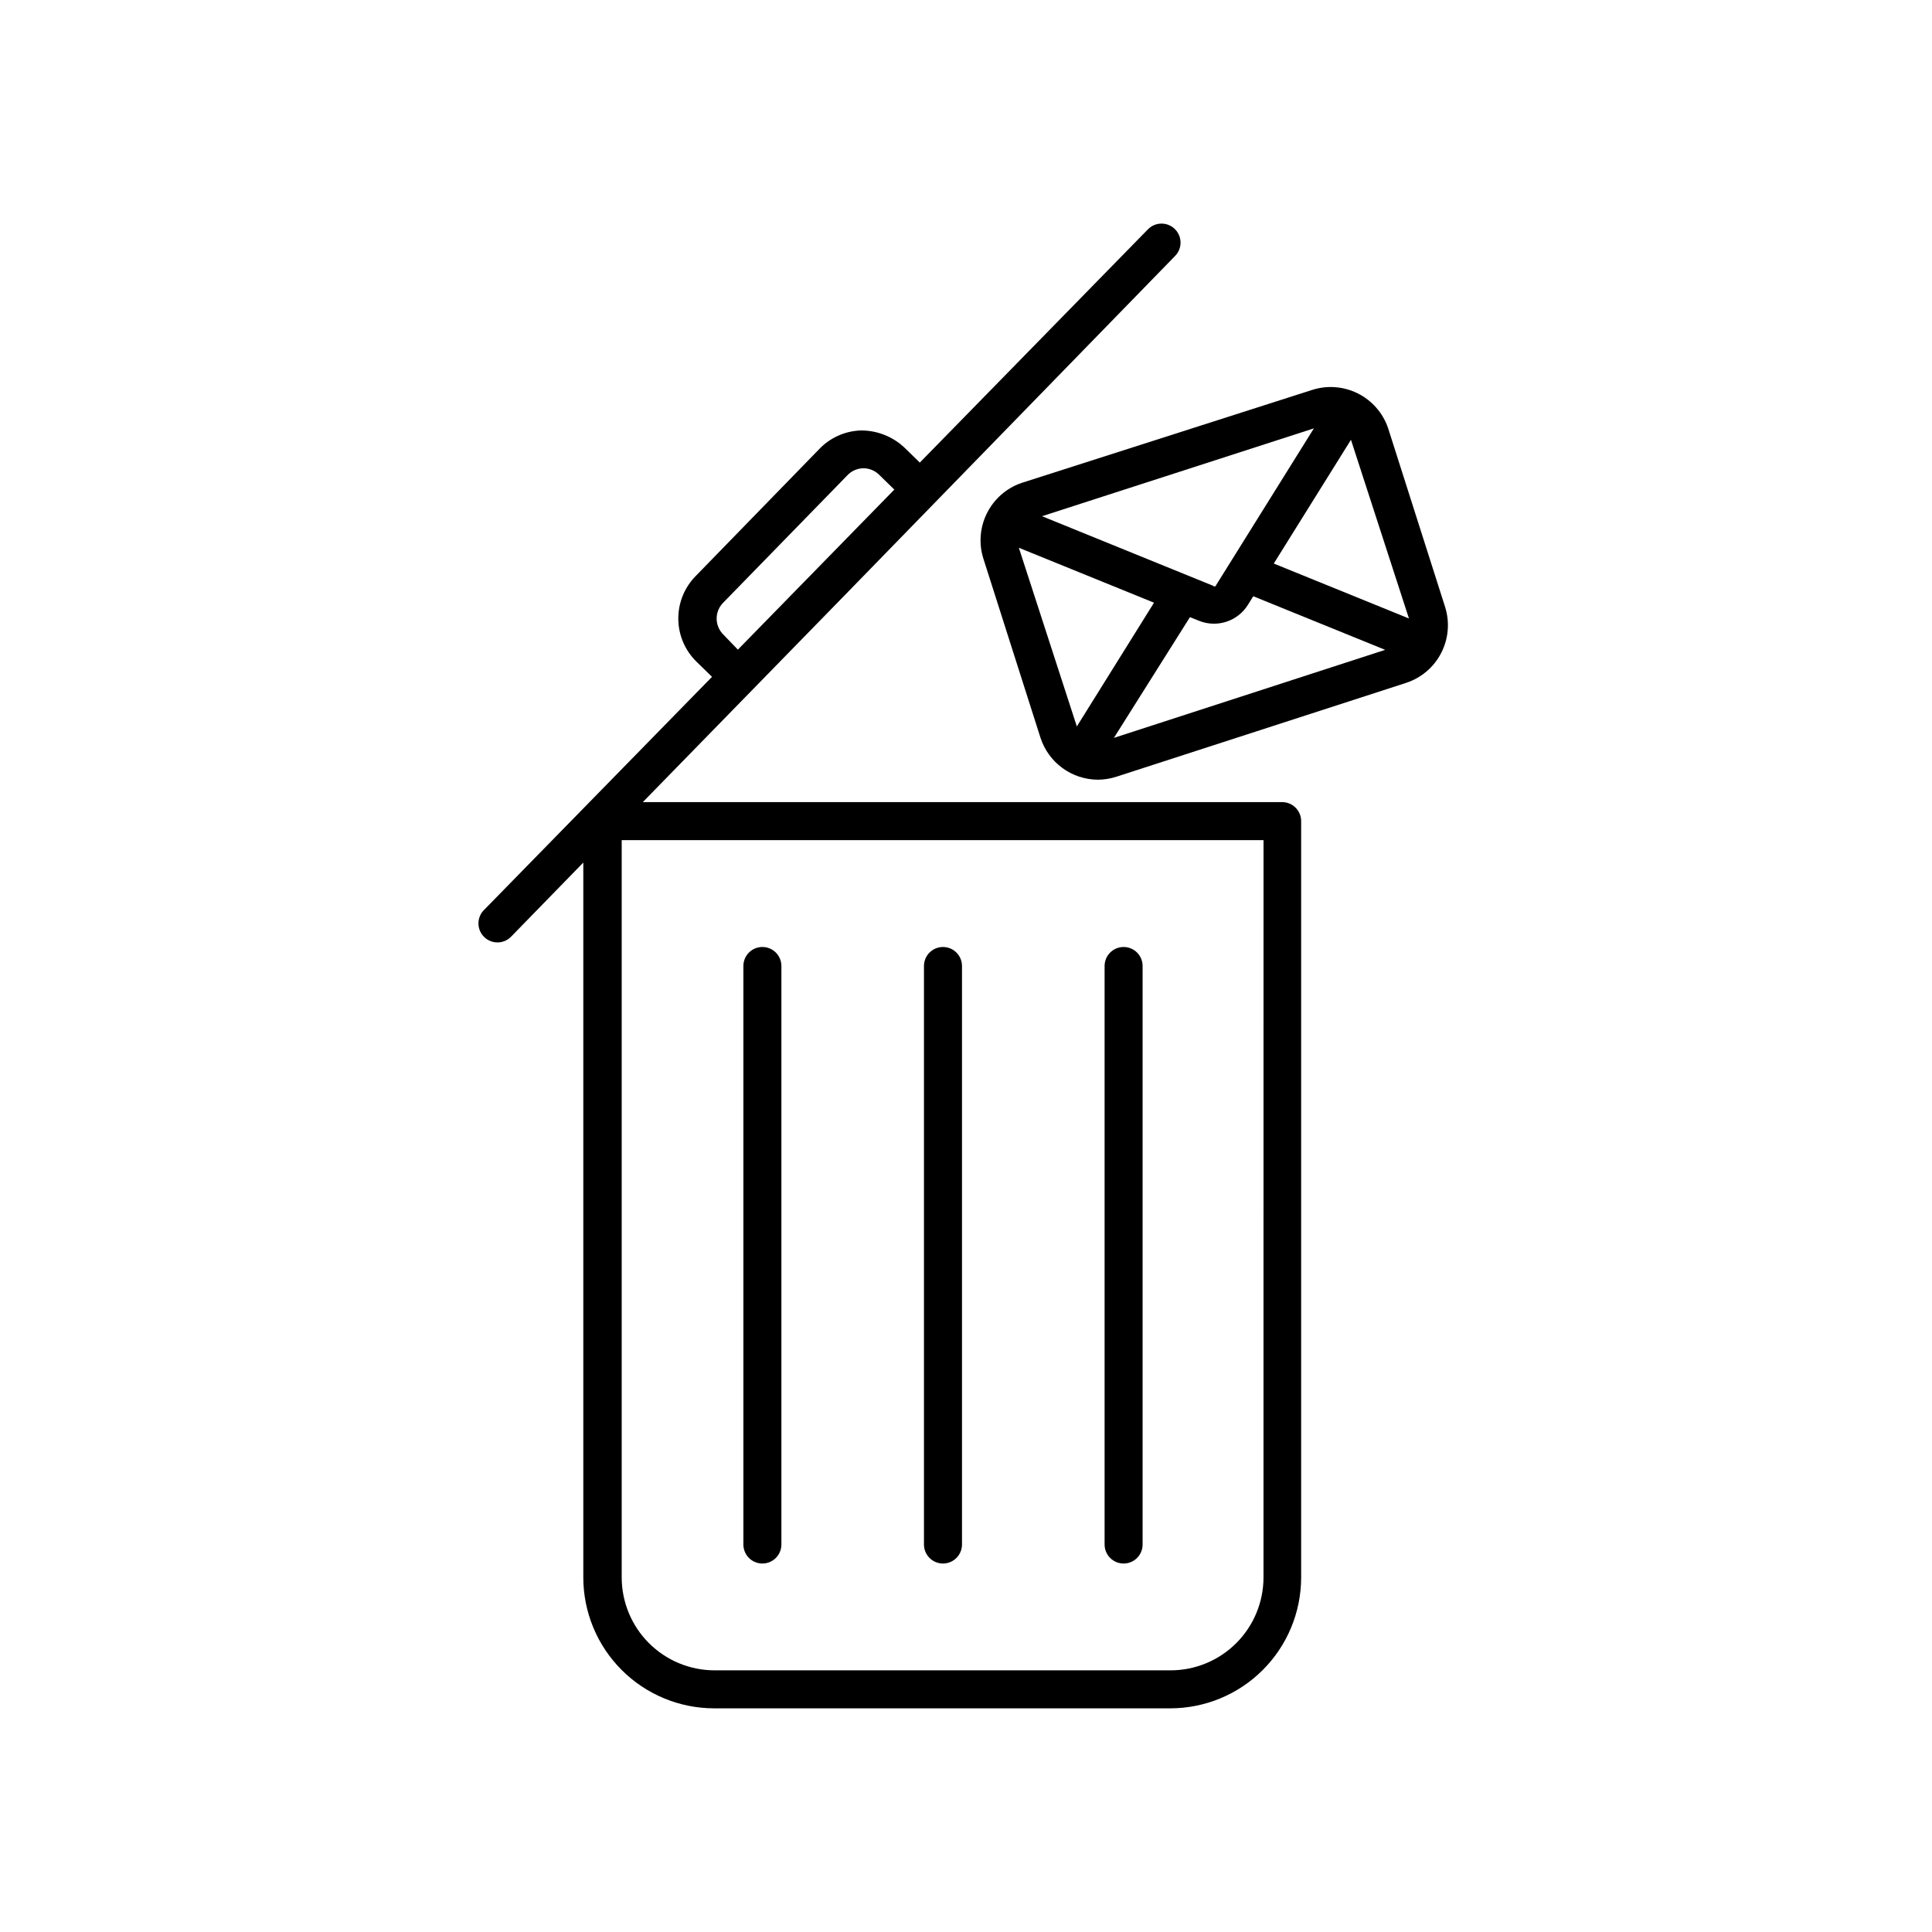
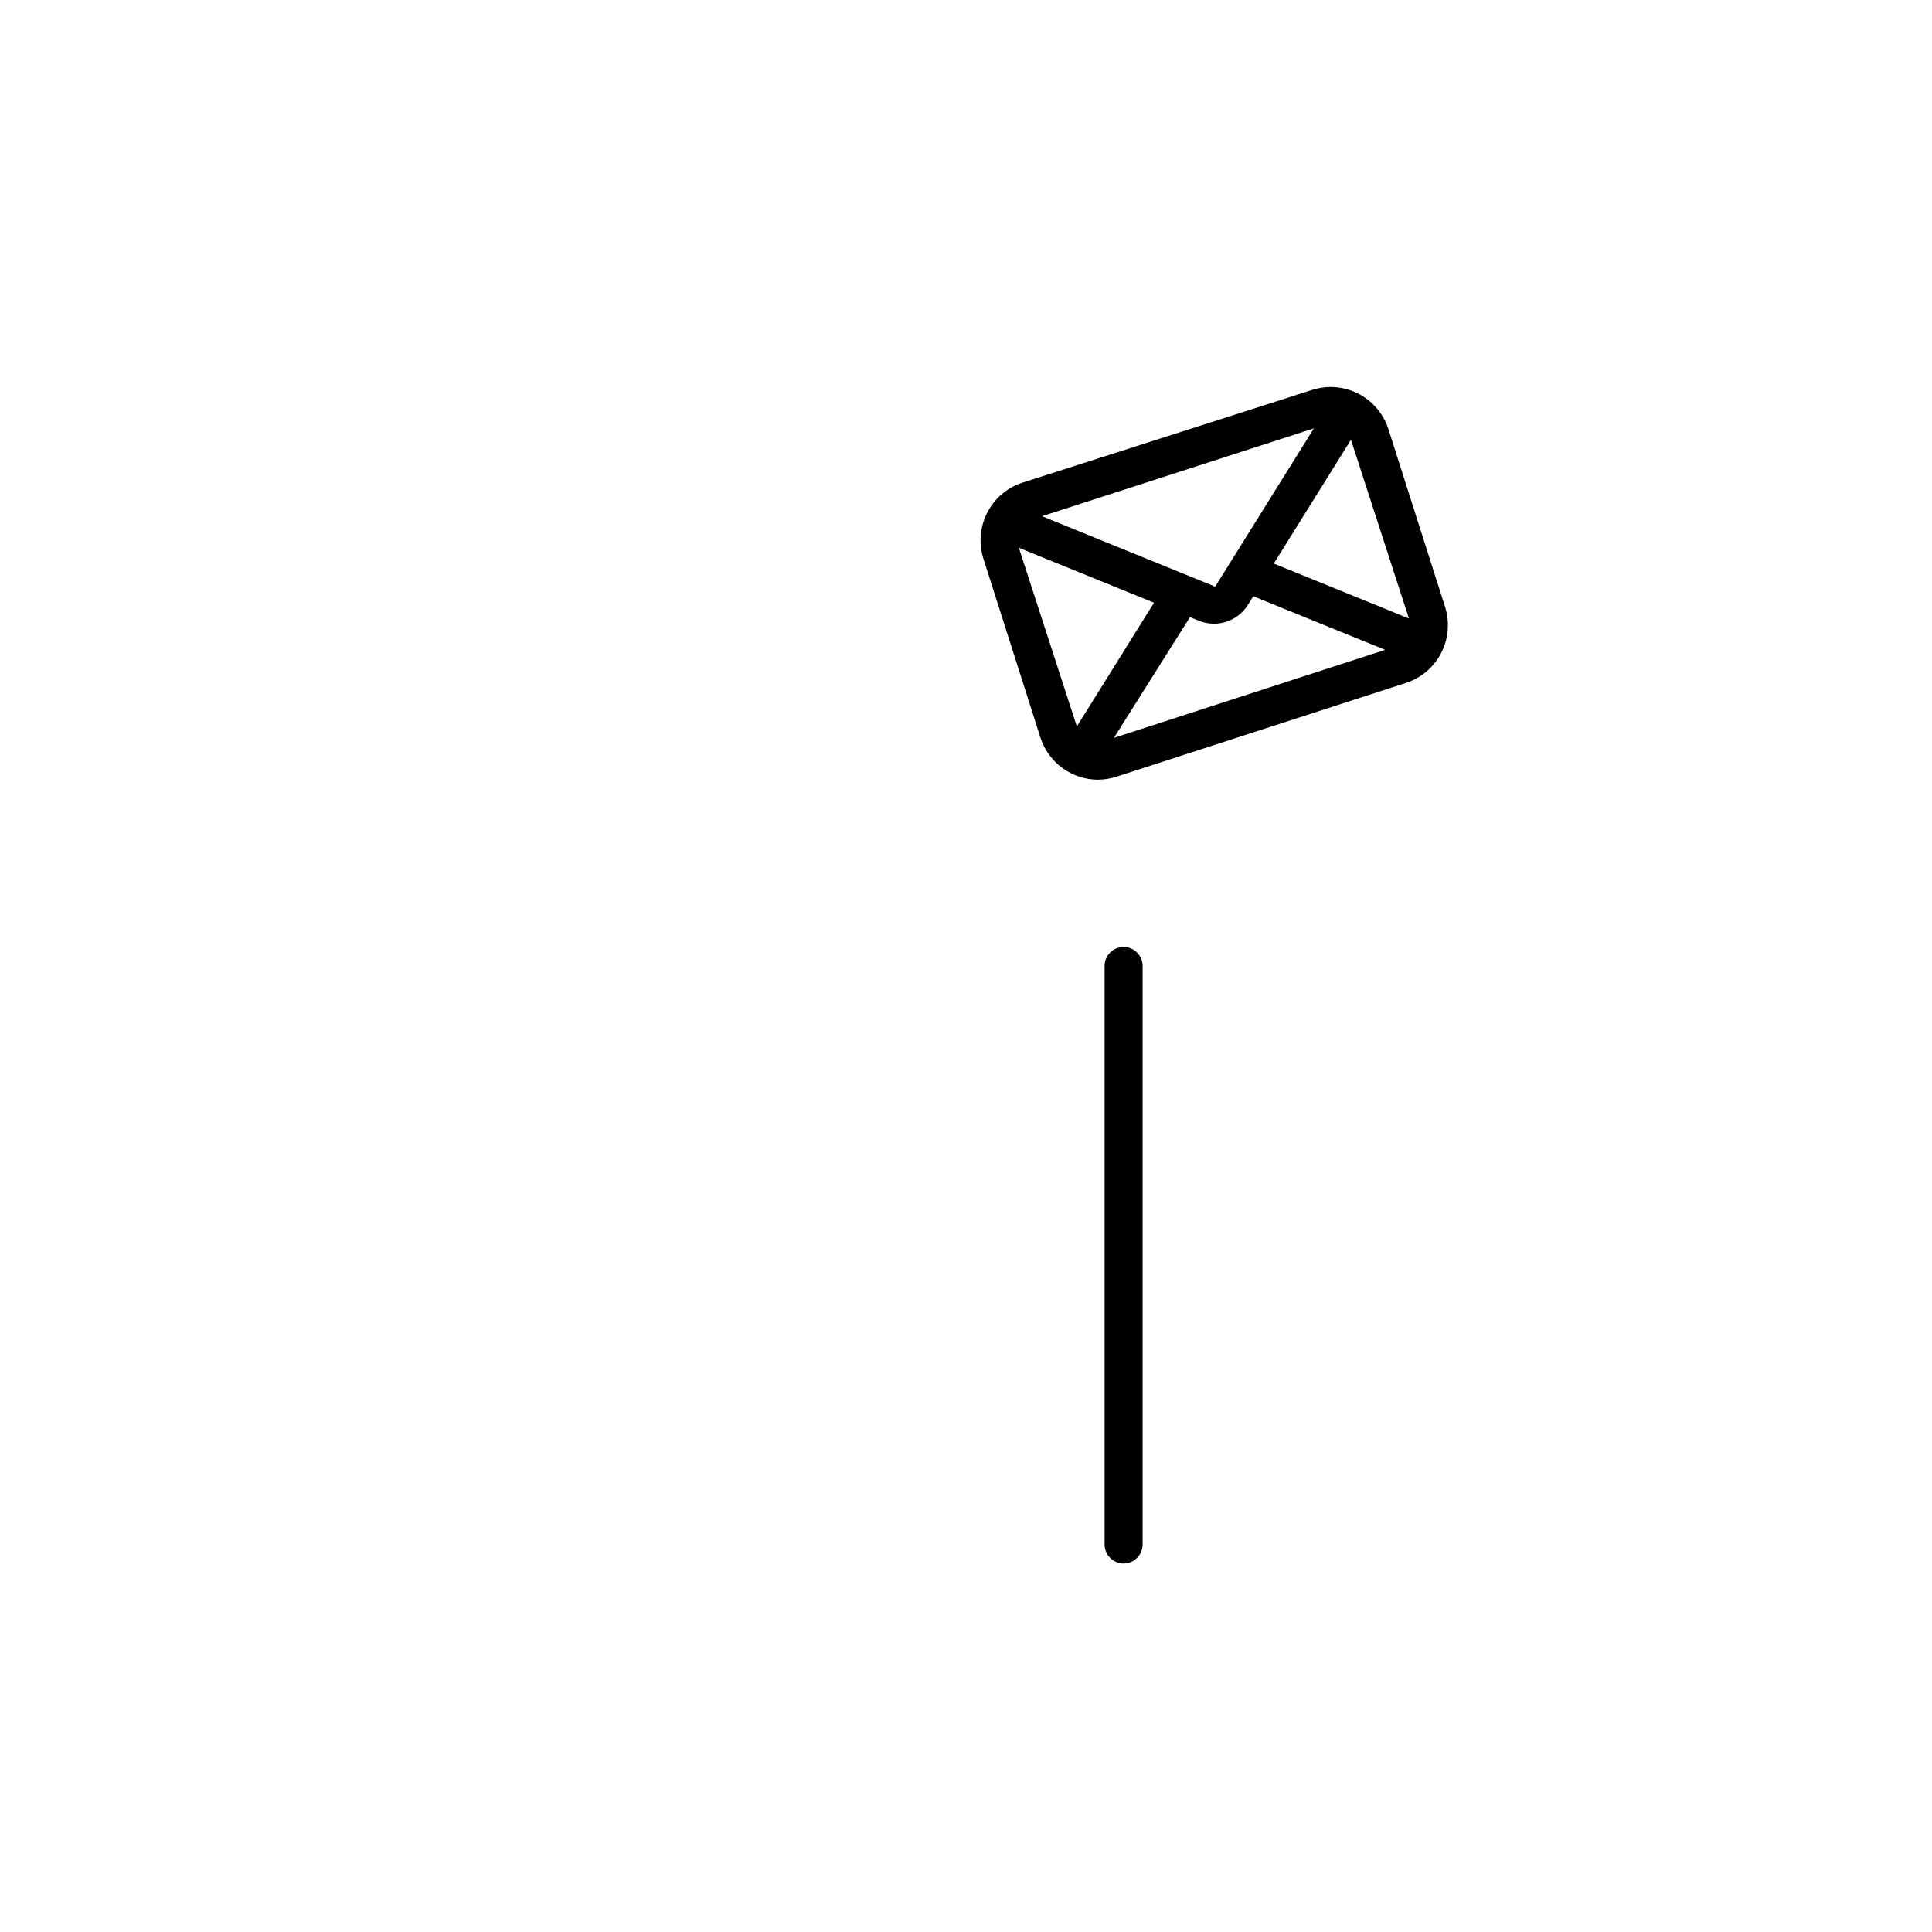
<svg xmlns="http://www.w3.org/2000/svg" fill="#000000" width="800px" height="800px" version="1.1" viewBox="144 144 512 512">
  <g>
-     <path d="m346.04 558.35c1.336 0 2.617-0.531 3.562-1.477 0.945-0.945 1.477-2.227 1.477-3.562v-153.31c0-2.785-2.254-5.039-5.039-5.039-2.781 0-5.035 2.254-5.035 5.039v153.31c0 1.336 0.531 2.617 1.473 3.562 0.945 0.945 2.227 1.477 3.562 1.477z" />
-     <path d="m393.9 558.35c1.336 0 2.617-0.531 3.562-1.477 0.945-0.945 1.477-2.227 1.477-3.562v-153.31c0-2.785-2.258-5.039-5.039-5.039s-5.039 2.254-5.039 5.039v153.31c0 1.336 0.531 2.617 1.477 3.562 0.945 0.945 2.227 1.477 3.562 1.477z" />
    <path d="m441.77 558.35c1.336 0 2.617-0.531 3.562-1.477 0.945-0.945 1.473-2.227 1.473-3.562v-153.31c0-2.785-2.254-5.039-5.035-5.039-2.785 0-5.039 2.254-5.039 5.039v153.31c0 1.336 0.531 2.617 1.477 3.562 0.945 0.945 2.227 1.477 3.562 1.477z" />
-     <path d="m483.88 356.57h-169.53l53.254-54.562 24.133-24.789 63.68-65.395c1.949-1.988 1.914-5.18-0.074-7.129-1.992-1.945-5.184-1.914-7.129 0.078l-60.457 61.816-4.082-3.981c-3.086-2.898-7.156-4.516-11.387-4.535-4.285 0.094-8.355 1.91-11.285 5.039l-32.699 33.605c-2.969 3.043-4.606 7.144-4.547 11.398 0.055 4.25 1.801 8.309 4.852 11.273l4.082 3.981-60.457 61.816h-0.004c-0.934 0.953-1.449 2.242-1.438 3.578 0.016 1.34 0.559 2.613 1.516 3.551 1.988 1.945 5.18 1.914 7.129-0.078l19.145-19.648v189.48c0.012 9.188 3.668 17.996 10.168 24.496 6.496 6.496 15.305 10.152 24.492 10.164h120.91c9.191-0.012 18-3.668 24.496-10.164 6.5-6.5 10.156-15.309 10.168-24.496v-200.46c0-2.746-2.195-4.984-4.938-5.039zm-148.22-44.438c-1.113-1.113-1.742-2.629-1.742-4.207s0.629-3.09 1.742-4.207l32.949-33.805c1.098-1.141 2.602-1.793 4.184-1.812 1.543-0.008 3.023 0.59 4.133 1.664l4.082 3.981-41.465 42.418zm143.18 249.94c-0.012 6.516-2.606 12.762-7.215 17.371-4.609 4.606-10.855 7.203-17.371 7.215h-120.91c-6.516-0.012-12.762-2.609-17.371-7.215-4.606-4.609-7.199-10.855-7.215-17.371v-195.43h170.09z" />
    <path d="m526.96 304.83-15.113-47.41v0.004c-1.367-3.988-4.246-7.277-8.016-9.164-3.769-1.883-8.125-2.211-12.137-0.914l-76.98 24.637c-3.988 1.367-7.277 4.246-9.16 8.016-1.887 3.769-2.215 8.129-0.918 12.137l15.113 47.41c1.047 3.195 3.066 5.984 5.777 7.973 2.711 1.988 5.977 3.074 9.34 3.109 1.711 0 3.41-0.273 5.035-0.805l76.68-24.836v-0.004c4.043-1.305 7.406-4.156 9.348-7.934 1.945-3.777 2.316-8.168 1.031-12.219zm-9.574 3.074-35.82-14.559 20.453-32.797zm-25.191-50.383-25.895 41.516h0.004c-0.031 0.176-0.164 0.32-0.34 0.363-0.172 0.043-0.355-0.02-0.469-0.16l-45.344-18.438zm-78.188 31.641 35.82 14.559-20.453 32.797zm25.191 50.383 20.152-31.992 2.519 1.008c4.754 1.859 10.156 0.055 12.848-4.285l1.41-2.266 34.965 14.207z" />
  </g>
</svg>